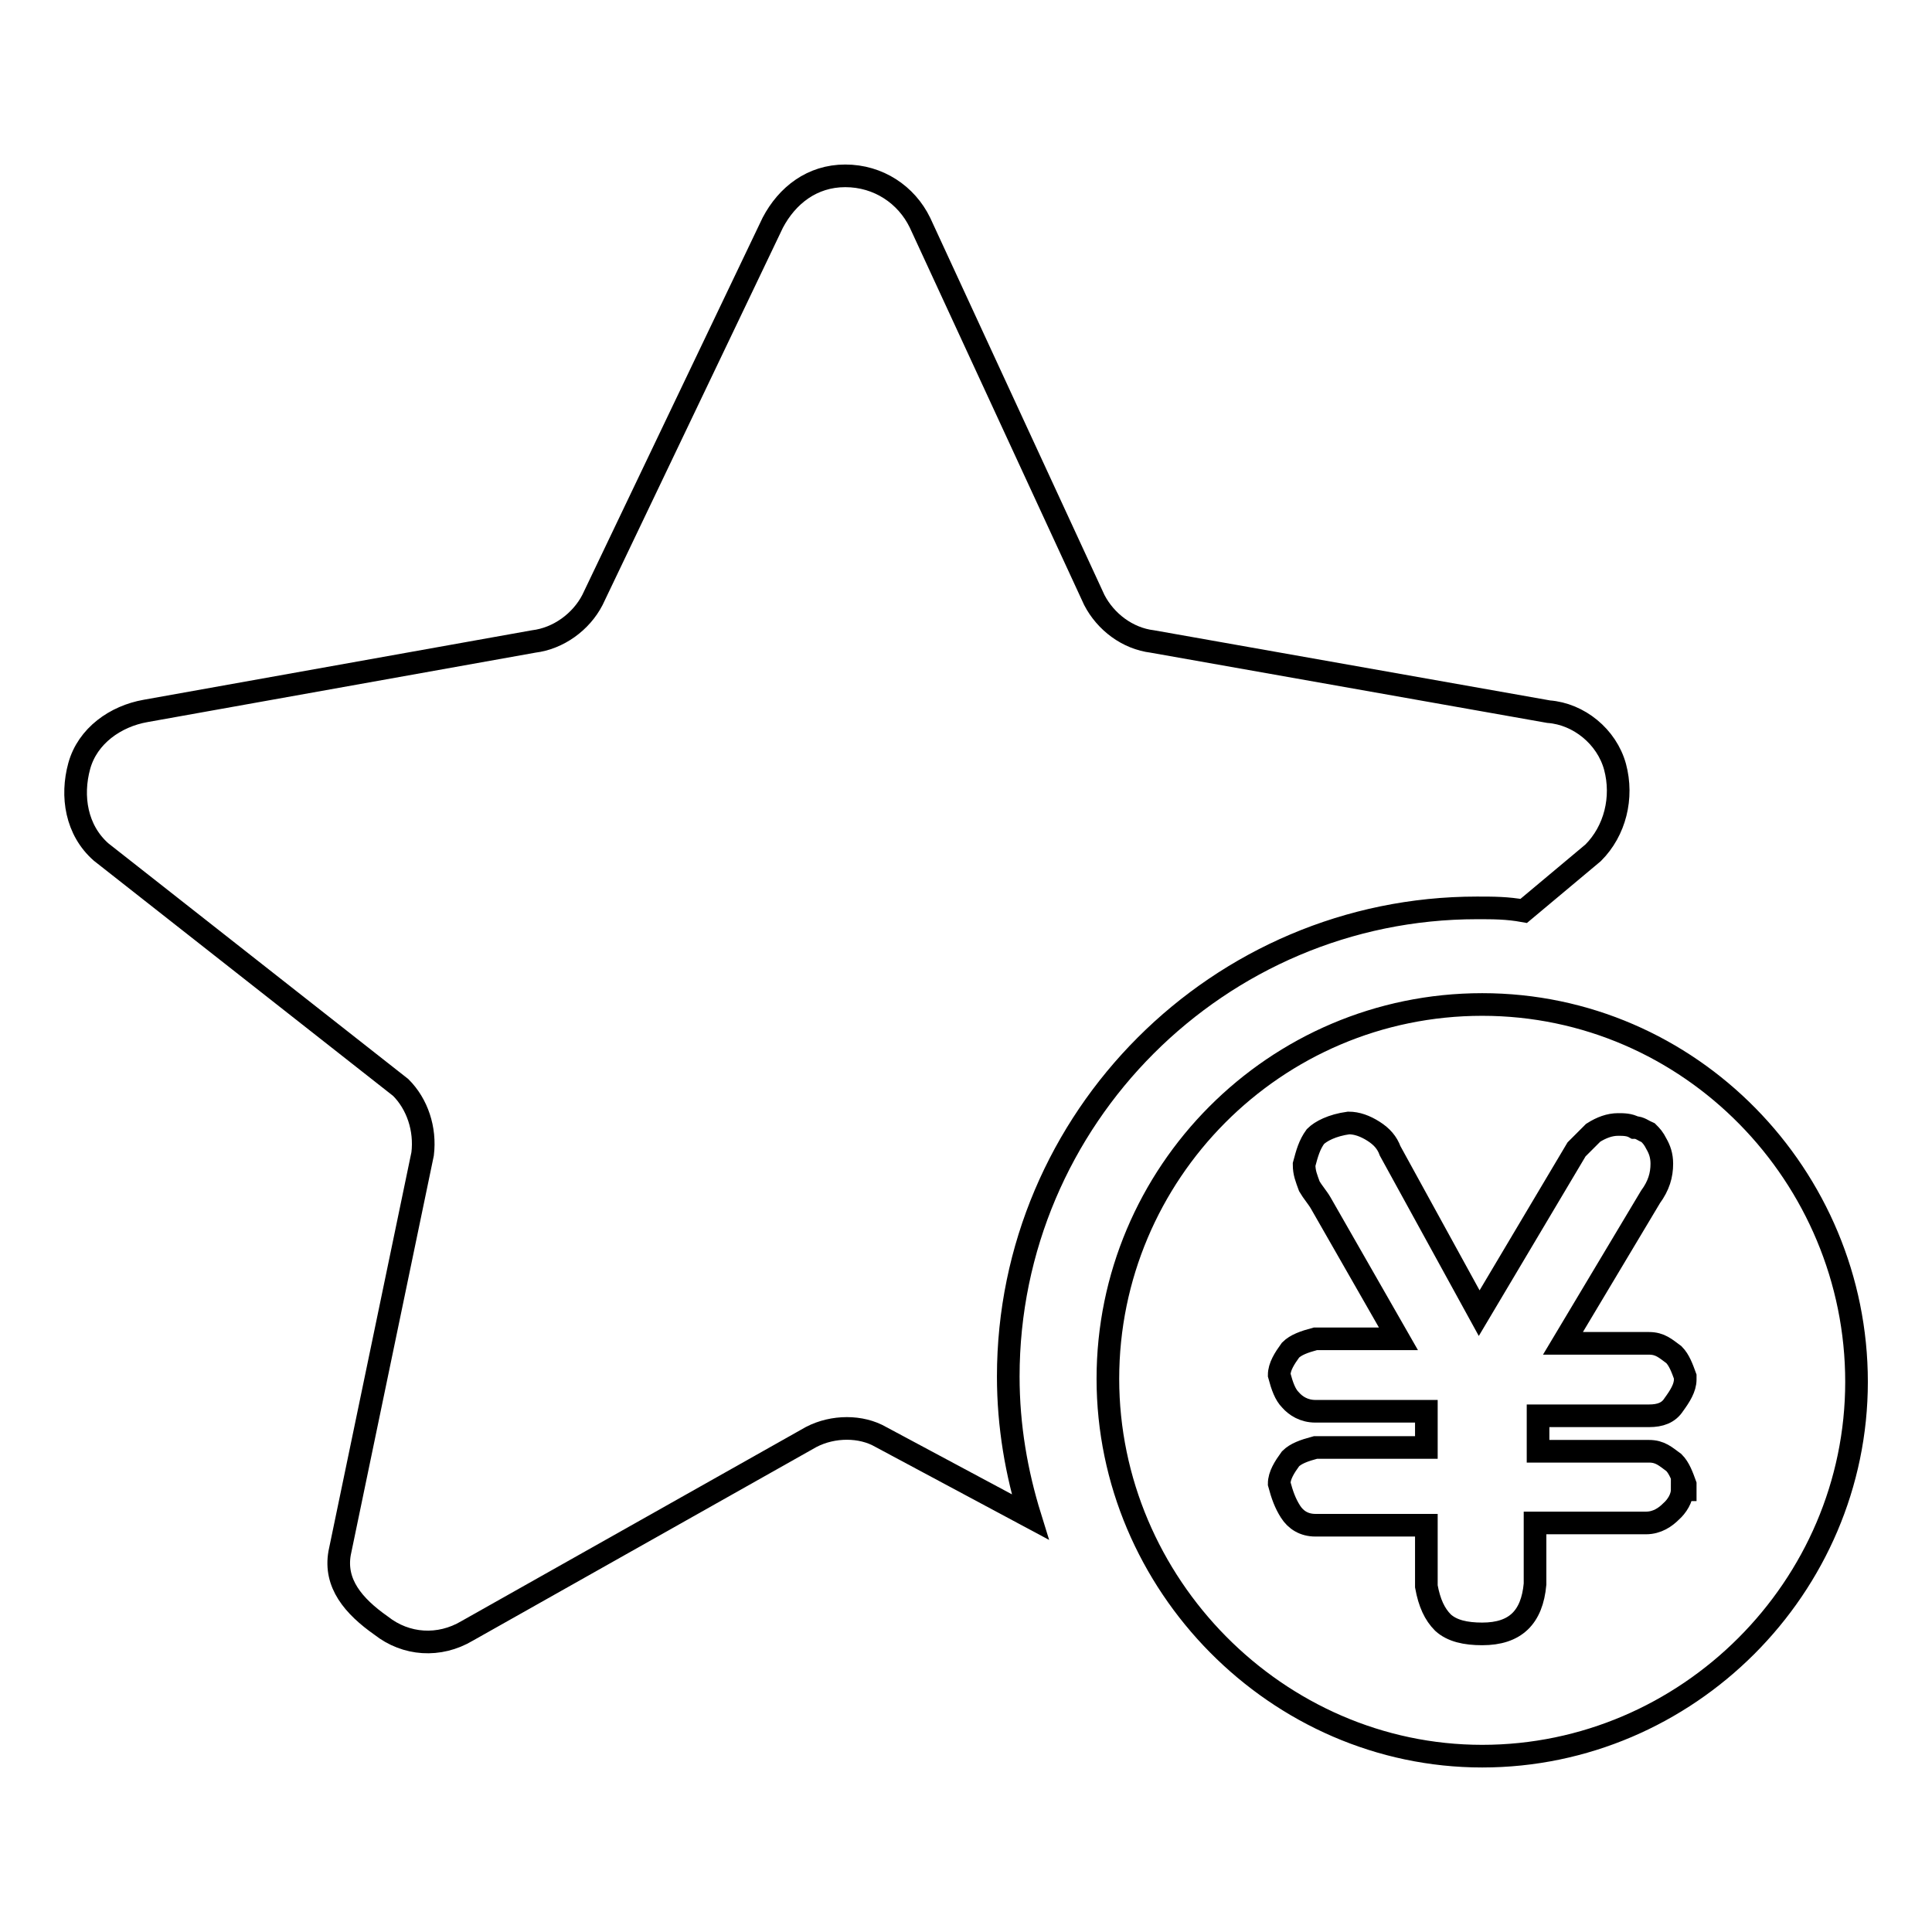
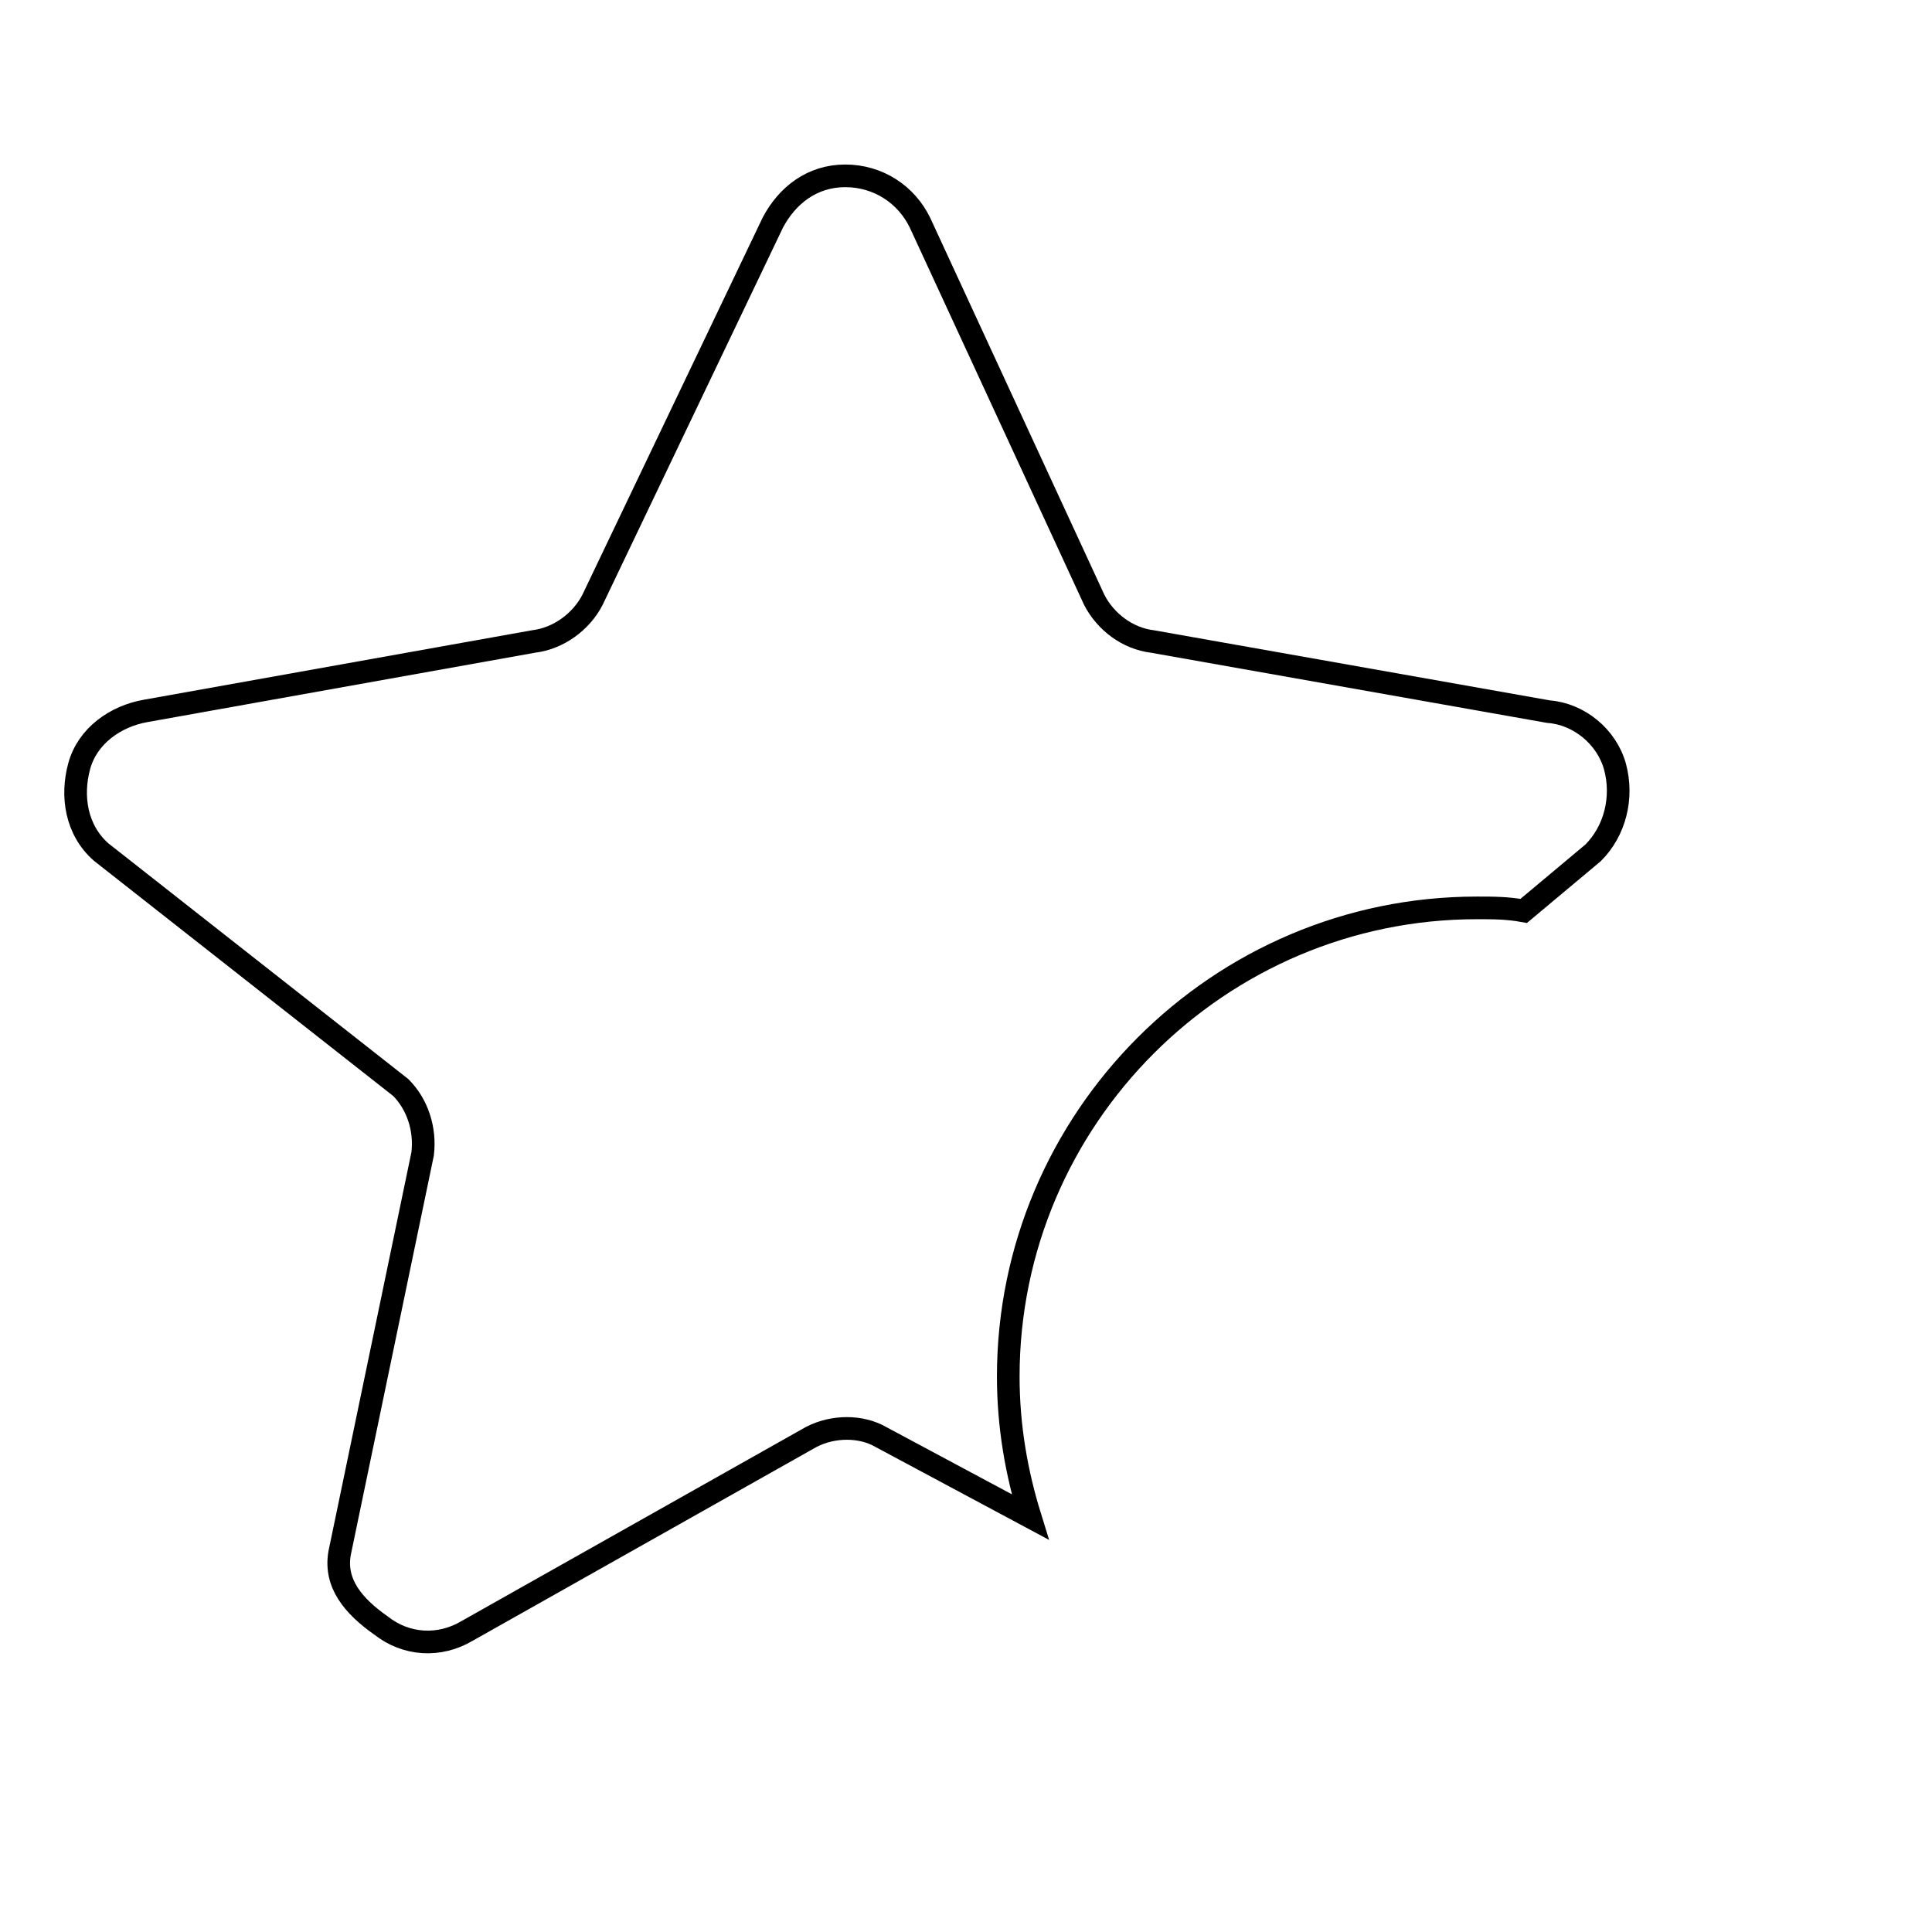
<svg xmlns="http://www.w3.org/2000/svg" version="1.1" x="0px" y="0px" viewBox="0 0 256 256" enable-background="new 0 0 256 256" xml:space="preserve">
  <g>
    <g>
      <path stroke-width="3" fill-opacity="0" stroke="#000000" d="M133.6,182.4c0-34.2,27.9-62.1,62.1-62.1c2.2,0,4,0,6.2,0.4l9.2-7.7c2.9-2.9,4-7.3,2.9-11.4c-1.1-4-4.8-7-8.8-7.3L152.7,85c-3.3-0.4-6.2-2.6-7.7-5.5l-23.1-50c-1.8-3.7-5.5-6.2-9.9-6.2c-4.4,0-7.7,2.6-9.6,6.2l-23.9,50C77,82.4,74,84.6,70.7,85l-51.4,9.2c-4,0.7-7.7,3.3-8.8,7.3c-1.1,4-0.4,8.5,2.9,11.4l39.7,31.2c2.2,2.2,3.3,5.5,2.9,8.8l-11,52.9c-0.7,4,1.8,7,5.5,9.6c3.3,2.6,7.7,2.9,11.4,0.7l45.6-25.7c2.9-1.5,6.6-1.5,9.2,0l19.8,10.6C134.7,195.2,133.6,189,133.6,182.4z" />
-       <path stroke-width="3" fill-opacity="0" stroke="#000000" d="M196.4,133.1c-27.5,0-49.6,22.4-49.6,49.6s22.4,50,49.6,50s49.6-22.4,49.6-49.6S224,133.1,196.4,133.1z M222.9,197.4c0,1.1-0.7,2.2-1.5,2.9c-0.7,0.7-1.8,1.5-3.3,1.5h-14.7v8.1c-0.4,4.4-2.6,6.6-7,6.6l0,0c-2.2,0-4-0.4-5.2-1.5c-1.1-1.1-1.8-2.6-2.2-4.8v-8.1l0,0h-14.7c-1.5,0-2.6-0.7-3.3-1.8c-0.7-1.1-1.1-2.2-1.5-3.7c0-1.1,0.7-2.2,1.5-3.3c0.7-0.7,1.8-1.1,3.3-1.5H189v-4.8h-14.7c-1.5,0-2.6-0.7-3.3-1.5c-0.7-0.7-1.1-1.8-1.5-3.3c0-1.1,0.7-2.2,1.5-3.3c0.7-0.7,1.8-1.1,3.3-1.5h11l-10.3-18c-0.4-0.7-1.1-1.5-1.5-2.2c-0.4-1.1-0.7-1.8-0.7-2.9c0.4-1.5,0.7-2.6,1.5-3.7c0.7-0.7,2.2-1.5,4.4-1.8c1.1,0,2.2,0.4,3.3,1.1c1.1,0.7,1.8,1.5,2.2,2.6L196,174l12.9-21.7c0.7-0.7,1.5-1.5,2.2-2.2c1.1-0.7,2.2-1.1,3.3-1.1c0.7,0,1.5,0,2.2,0.4c0.7,0,1.1,0.4,1.8,0.7c0.4,0.4,0.7,0.7,1.1,1.5c0.4,0.7,0.7,1.5,0.7,2.6c0,1.5-0.4,2.9-1.5,4.4L207.1,178h11.4c1.5,0,2.2,0.7,3.3,1.5c0.7,0.7,1.1,1.8,1.5,2.9v0.4c0,1.1-0.7,2.2-1.5,3.3c-0.7,1.1-1.8,1.5-3.3,1.5h-14.7v4.7h14.7c1.5,0,2.2,0.7,3.3,1.5c0.7,0.7,1.1,1.8,1.5,2.9v0.7H222.9z" />
    </g>
  </g>
</svg>